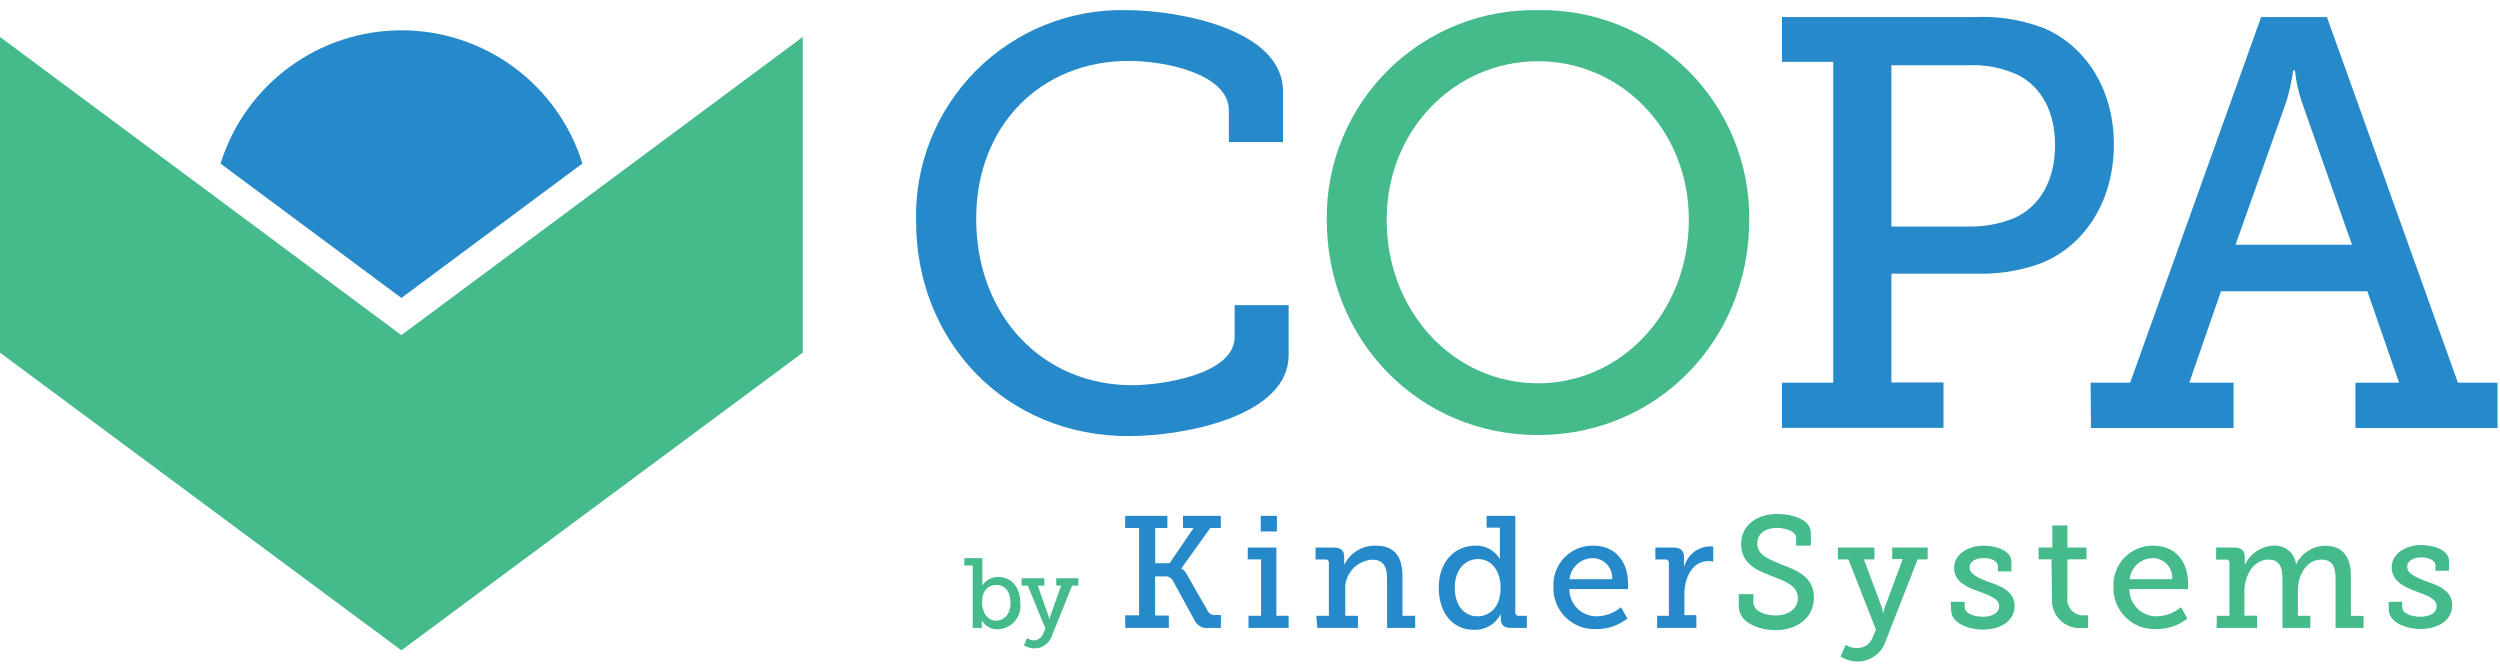
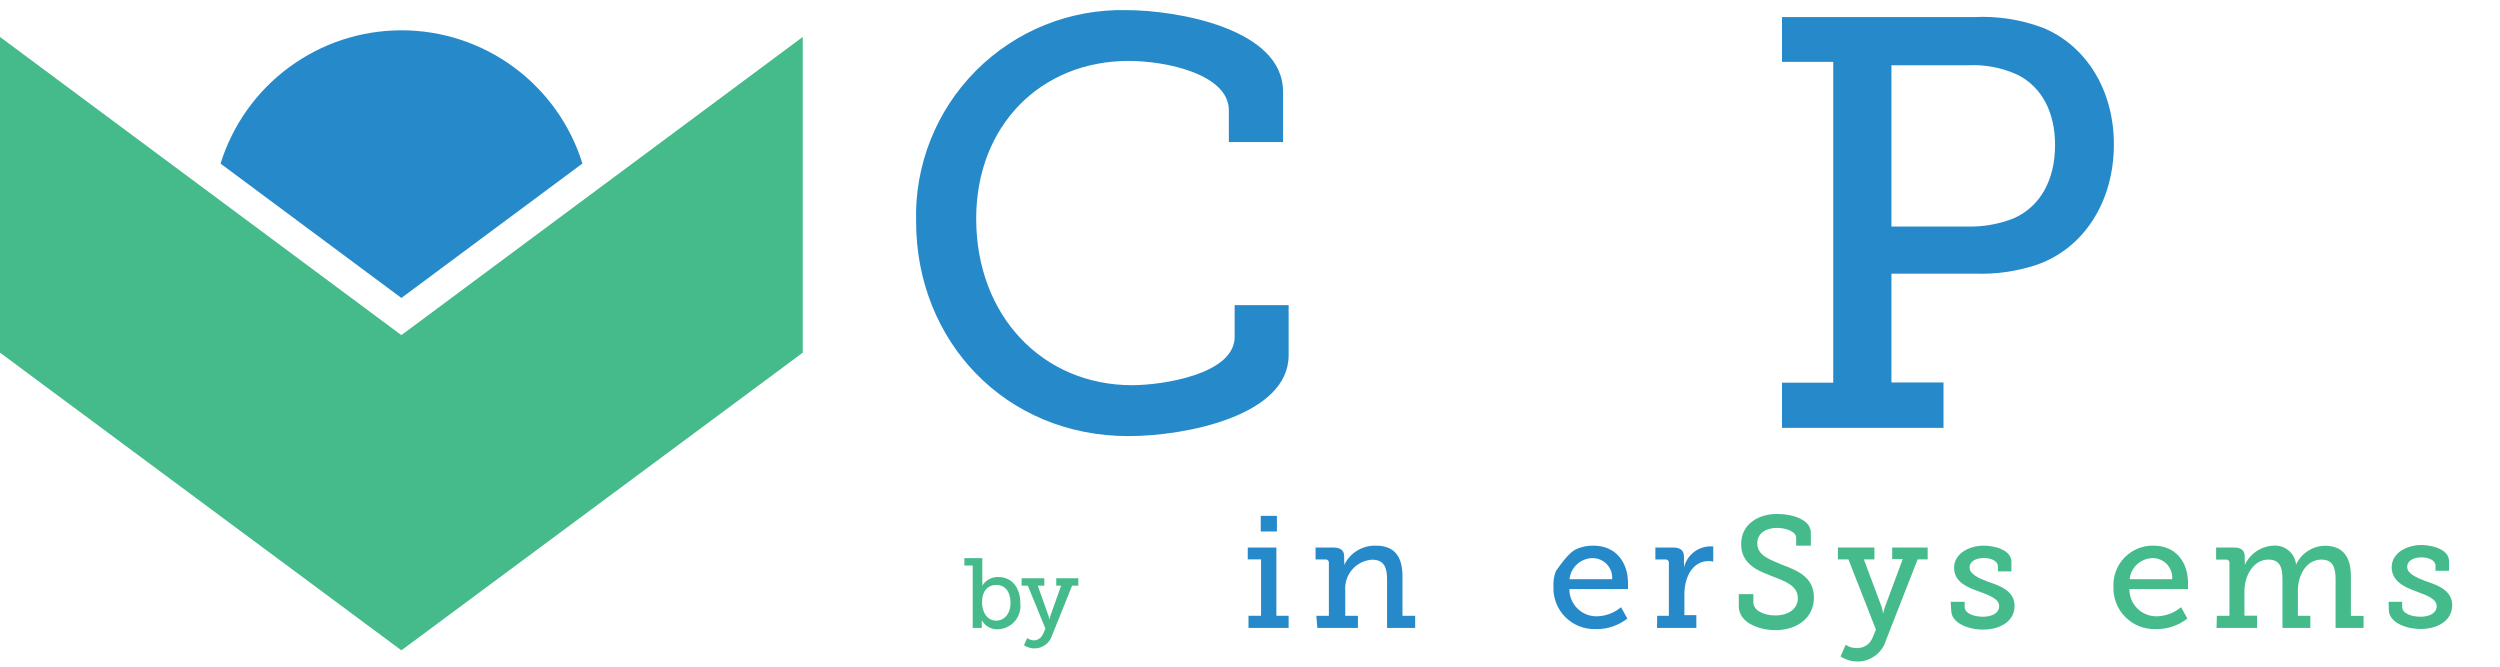
<svg xmlns="http://www.w3.org/2000/svg" width="165" height="44" viewBox="0 0 165 44" fill="none">
  <path d="M26.491 2C23.823 2.002 21.226 2.857 19.079 4.44C16.932 6.022 15.347 8.25 14.556 10.798L26.491 19.665L38.44 10.791C37.647 8.242 36.059 6.014 33.909 4.433C31.759 2.851 29.16 1.998 26.491 2Z" fill="#268ACA" />
  <path d="M52.982 2.438L26.491 22.118L0 2.438V23.276L26.491 42.921L52.982 23.276V2.438Z" fill="#45BB8B" />
  <path d="M74.342 0.668C77.611 0.668 84.68 1.86 84.68 6.043V9.375H81.104V7.284C81.104 4.907 76.991 4.021 74.495 4.021C68.695 4.021 64.429 8.288 64.429 14.429C64.429 20.85 68.814 25.423 74.725 25.423C76.649 25.423 81.487 24.726 81.487 22.23V20.139H85.05V23.443C85.05 27.438 78.246 28.783 74.481 28.783C66.339 28.783 60.462 22.509 60.462 14.611C60.412 12.771 60.737 10.941 61.416 9.231C62.095 7.522 63.115 5.968 64.413 4.664C65.711 3.36 67.26 2.333 68.967 1.646C70.674 0.96 72.502 0.627 74.342 0.668Z" fill="#268ACA" />
-   <path d="M101.509 0.668C103.339 0.636 105.157 0.972 106.856 1.654C108.554 2.336 110.099 3.352 111.399 4.641C112.698 5.931 113.726 7.467 114.423 9.16C115.119 10.853 115.468 12.669 115.451 14.499C115.451 22.488 109.345 28.713 101.509 28.713C93.673 28.713 87.566 22.488 87.566 14.499C87.545 12.668 87.893 10.851 88.587 9.156C89.282 7.461 90.31 5.923 91.61 4.633C92.911 3.343 94.457 2.327 96.157 1.646C97.858 0.965 99.677 0.633 101.509 0.668ZM101.509 25.298C107.002 25.298 111.464 20.606 111.464 14.499C111.464 8.581 107.002 4.042 101.509 4.042C96.016 4.042 91.519 8.574 91.519 14.499C91.519 20.606 95.981 25.298 101.509 25.298Z" fill="#45BB8B" />
  <path d="M117.612 25.256H120.993V4.084H117.612V1.128H130.251C131.835 1.043 133.42 1.292 134.901 1.86C137.69 3.052 139.516 5.931 139.516 9.529C139.516 13.335 137.515 16.409 134.406 17.483C133.092 17.916 131.711 18.112 130.328 18.061H124.835V25.242H128.271V28.239H117.612V25.256ZM129.868 14.952C130.907 14.976 131.941 14.791 132.907 14.408C134.636 13.642 135.633 11.913 135.633 9.57C135.633 7.381 134.748 5.764 133.214 4.962C132.183 4.477 131.048 4.252 129.91 4.307H124.835V14.952H129.868Z" fill="#268ACA" />
-   <path d="M137.982 25.256H140.59L149.234 1.128H153.577L162.222 25.256H164.836V28.253H155.459V25.256H158.339L156.247 19.225H146.585L144.494 25.256H147.415V28.253H138.003L137.982 25.256ZM155.229 16.151L151.925 6.74C151.693 6.062 151.538 5.361 151.465 4.648H151.353C151.255 5.357 151.098 6.056 150.886 6.74L147.547 16.151H155.229Z" fill="#268ACA" />
  <path d="M64.198 37.323H63.648V36.835H64.833V38.355C64.841 38.454 64.841 38.555 64.833 38.654C64.942 38.473 65.098 38.325 65.284 38.224C65.471 38.123 65.681 38.075 65.892 38.083C66.784 38.083 67.342 38.78 67.342 39.812C67.368 40.025 67.348 40.242 67.285 40.447C67.221 40.653 67.116 40.843 66.974 41.005C66.833 41.167 66.66 41.298 66.465 41.389C66.27 41.48 66.058 41.529 65.843 41.534C65.631 41.54 65.42 41.488 65.236 41.382C65.051 41.276 64.9 41.121 64.798 40.934C64.804 41.02 64.804 41.106 64.798 41.192V41.443H64.198V37.323ZM65.753 40.962C66.262 40.962 66.694 40.537 66.694 39.784C66.694 39.031 66.311 38.606 65.767 38.606C65.223 38.606 64.812 38.954 64.812 39.791C64.833 40.376 65.118 40.962 65.753 40.962Z" fill="#45BB8B" />
  <path d="M68.249 42.266C68.383 42.257 68.511 42.209 68.619 42.129C68.727 42.048 68.809 41.938 68.855 41.812L68.995 41.485L67.838 38.654H67.426V38.166H68.925V38.654H68.493L69.19 40.613C69.221 40.709 69.242 40.807 69.253 40.906C69.273 40.807 69.301 40.709 69.336 40.613L70.034 38.654H69.713V38.166H71.17V38.654H70.758L69.434 41.945C69.357 42.191 69.203 42.407 68.995 42.56C68.787 42.713 68.535 42.795 68.277 42.795C68.029 42.794 67.787 42.721 67.58 42.586L67.796 42.112C67.927 42.209 68.086 42.262 68.249 42.266Z" fill="#45BB8B" />
-   <path d="M74.258 40.613H75.178V34.848H74.258V34.046H77.046V34.848H76.245V37.169H77.193L78.775 34.848H78.078V34.046H80.574V34.848H79.877L77.966 37.518C78.153 37.633 78.3 37.804 78.385 38.006L79.709 40.321C79.76 40.413 79.836 40.487 79.93 40.536C80.023 40.584 80.128 40.604 80.232 40.592H80.581V41.443H79.835C79.626 41.481 79.41 41.447 79.224 41.345C79.037 41.244 78.891 41.081 78.81 40.885L77.416 38.334C77.362 38.233 77.278 38.15 77.176 38.098C77.073 38.046 76.958 38.026 76.844 38.041H76.238V40.627H77.144V41.443H74.272L74.258 40.613Z" fill="#268ACA" />
  <path d="M82.4 40.641H83.23V36.919H82.352V36.138H84.241V40.641H85.049V41.443H82.4V40.641ZM83.209 34.046H84.276V35.078H83.209V34.046Z" fill="#268ACA" />
  <path d="M86.876 40.641H87.706V37.156C87.709 37.124 87.705 37.093 87.695 37.064C87.684 37.034 87.668 37.008 87.645 36.986C87.623 36.964 87.597 36.947 87.567 36.936C87.538 36.926 87.507 36.922 87.475 36.925H86.827V36.138H88.019C88.479 36.138 88.716 36.333 88.716 36.723V36.995C88.728 37.095 88.728 37.195 88.716 37.295C88.902 36.901 89.199 36.569 89.571 36.341C89.942 36.114 90.372 35.999 90.808 36.012C92.021 36.012 92.564 36.709 92.564 38.041V40.641H93.401V41.443H91.547V38.271C91.547 37.525 91.4 36.939 90.557 36.939C90.307 36.955 90.063 37.021 89.838 37.131C89.614 37.242 89.413 37.396 89.249 37.585C89.084 37.773 88.959 37.993 88.879 38.23C88.8 38.468 88.768 38.718 88.786 38.968V40.641H89.623V41.443H86.946L86.876 40.641Z" fill="#268ACA" />
-   <path d="M97.388 36.012C97.711 36.002 98.03 36.079 98.312 36.235C98.594 36.39 98.829 36.62 98.992 36.898C98.98 36.766 98.98 36.632 98.992 36.5V34.827H98.114V34.046H100.01V40.411C100.005 40.443 100.008 40.474 100.018 40.505C100.027 40.535 100.044 40.562 100.067 40.584C100.089 40.607 100.116 40.623 100.146 40.633C100.177 40.643 100.208 40.646 100.24 40.641H100.77V41.443H99.717C99.243 41.443 99.055 41.213 99.055 40.864V40.795C99.041 40.7 99.041 40.603 99.055 40.509C98.892 40.841 98.636 41.118 98.317 41.306C97.999 41.495 97.632 41.586 97.263 41.568C95.869 41.568 94.956 40.439 94.956 38.78C94.956 37.121 95.966 36.012 97.388 36.012ZM97.514 40.676C98.295 40.676 99.041 40.111 99.041 38.794C99.041 37.818 98.546 36.898 97.542 36.898C96.698 36.898 96.015 37.595 96.015 38.78C96.015 39.965 96.636 40.676 97.514 40.676Z" fill="#268ACA" />
-   <path d="M105.155 36.012C106.66 36.012 107.448 37.12 107.448 38.487C107.455 38.617 107.455 38.747 107.448 38.877H103.579C103.577 39.117 103.623 39.355 103.715 39.576C103.807 39.797 103.943 39.998 104.114 40.166C104.285 40.334 104.488 40.465 104.711 40.553C104.934 40.641 105.173 40.682 105.412 40.676C105.99 40.66 106.546 40.449 106.988 40.076L107.406 40.822C106.812 41.292 106.072 41.539 105.315 41.519C104.945 41.532 104.577 41.469 104.233 41.333C103.889 41.197 103.576 40.992 103.315 40.731C103.053 40.469 102.849 40.157 102.713 39.813C102.577 39.469 102.514 39.1 102.526 38.731C102.508 38.377 102.563 38.023 102.687 37.691C102.812 37.358 103.003 37.056 103.25 36.8C103.496 36.545 103.793 36.344 104.12 36.208C104.448 36.073 104.8 36.006 105.155 36.012ZM106.402 38.229C106.416 38.053 106.393 37.876 106.336 37.709C106.278 37.542 106.187 37.389 106.068 37.258C105.95 37.128 105.805 37.023 105.645 36.95C105.484 36.877 105.31 36.838 105.134 36.835C104.749 36.834 104.378 36.977 104.092 37.234C103.806 37.492 103.626 37.846 103.586 38.229H106.402Z" fill="#268ACA" />
+   <path d="M105.155 36.012C106.66 36.012 107.448 37.12 107.448 38.487C107.455 38.617 107.455 38.747 107.448 38.877H103.579C103.577 39.117 103.623 39.355 103.715 39.576C103.807 39.797 103.943 39.998 104.114 40.166C104.285 40.334 104.488 40.465 104.711 40.553C104.934 40.641 105.173 40.682 105.412 40.676C105.99 40.66 106.546 40.449 106.988 40.076L107.406 40.822C106.812 41.292 106.072 41.539 105.315 41.519C104.945 41.532 104.577 41.469 104.233 41.333C103.889 41.197 103.576 40.992 103.315 40.731C103.053 40.469 102.849 40.157 102.713 39.813C102.577 39.469 102.514 39.1 102.526 38.731C102.508 38.377 102.563 38.023 102.687 37.691C103.496 36.545 103.793 36.344 104.12 36.208C104.448 36.073 104.8 36.006 105.155 36.012ZM106.402 38.229C106.416 38.053 106.393 37.876 106.336 37.709C106.278 37.542 106.187 37.389 106.068 37.258C105.95 37.128 105.805 37.023 105.645 36.95C105.484 36.877 105.31 36.838 105.134 36.835C104.749 36.834 104.378 36.977 104.092 37.234C103.806 37.492 103.626 37.846 103.586 38.229H106.402Z" fill="#268ACA" />
  <path d="M109.372 40.641H110.146V37.156C110.15 37.125 110.146 37.093 110.135 37.064C110.125 37.035 110.108 37.008 110.086 36.986C110.064 36.964 110.037 36.947 110.008 36.937C109.979 36.926 109.947 36.922 109.916 36.926H109.254V36.138H110.446C110.906 36.138 111.143 36.326 111.143 36.752V37.086C111.15 37.209 111.15 37.333 111.143 37.456C111.232 37.073 111.444 36.729 111.746 36.478C112.048 36.226 112.424 36.08 112.816 36.061C112.902 36.055 112.988 36.055 113.074 36.061V37.065C112.978 37.042 112.88 37.03 112.781 37.03C111.652 37.03 111.171 38.174 111.171 39.205V40.6H111.959V41.443H109.365L109.372 40.641Z" fill="#268ACA" />
  <path d="M115.723 39.212V39.756C115.723 40.3 116.42 40.62 117.194 40.62C117.968 40.62 118.658 40.223 118.658 39.491C118.658 38.633 117.794 38.355 116.881 37.999C115.967 37.644 114.915 37.211 114.915 35.908C114.915 34.604 116.037 33.921 117.278 33.921C118.386 33.921 119.516 34.339 119.516 35.141V36.012H118.547V35.496C118.547 35.071 117.85 34.841 117.278 34.841C116.581 34.841 115.981 35.176 115.981 35.852C115.981 36.64 116.727 36.898 117.55 37.246C118.637 37.657 119.718 38.076 119.718 39.442C119.718 40.809 118.568 41.589 117.194 41.589C116.044 41.589 114.761 41.073 114.761 40.021V39.212H115.723Z" fill="#45BB8B" />
  <path d="M122.618 42.774C122.831 42.767 123.037 42.696 123.211 42.572C123.384 42.449 123.517 42.276 123.594 42.077L123.81 41.554L121.997 36.919H121.3V36.138H123.712V36.919H123.015L124.186 40.049C124.234 40.198 124.267 40.352 124.284 40.509C124.314 40.352 124.356 40.199 124.409 40.049L125.581 36.898H124.884V36.138H127.226V36.919H126.564L124.472 42.265C124.352 42.666 124.106 43.018 123.771 43.269C123.436 43.52 123.029 43.657 122.611 43.66C122.208 43.66 121.813 43.544 121.475 43.325L121.816 42.558C122.052 42.717 122.334 42.793 122.618 42.774Z" fill="#45BB8B" />
  <path d="M128.746 39.721H129.666V40.049C129.666 40.495 130.293 40.704 130.879 40.704C131.464 40.704 131.945 40.467 131.945 40.007C131.945 39.547 131.36 39.31 130.628 39.045C129.896 38.78 128.969 38.438 128.969 37.476C128.969 36.514 130 36.012 130.921 36.012C131.667 36.012 132.754 36.305 132.754 37.079V37.713H131.862V37.372C131.862 37.044 131.443 36.828 130.935 36.828C130.426 36.828 129.993 37.037 129.993 37.462C129.993 37.888 130.579 38.159 131.213 38.396C132.029 38.668 132.963 39.01 132.963 39.993C132.963 40.976 132.043 41.554 130.872 41.554C129.91 41.554 128.78 41.122 128.78 40.286L128.746 39.721Z" fill="#45BB8B" />
-   <path d="M135.396 36.918H134.545V36.138H135.452V34.681H136.449V36.138H137.71V36.918H136.449V39.4C136.425 39.558 136.437 39.718 136.485 39.871C136.532 40.023 136.613 40.162 136.721 40.279C136.83 40.395 136.963 40.486 137.111 40.544C137.26 40.602 137.419 40.625 137.578 40.613C137.657 40.619 137.736 40.619 137.815 40.613V41.443C137.694 41.45 137.573 41.45 137.452 41.443C137.183 41.473 136.911 41.443 136.655 41.354C136.399 41.266 136.165 41.122 135.972 40.932C135.778 40.743 135.629 40.513 135.536 40.259C135.442 40.005 135.406 39.733 135.431 39.463L135.396 36.918Z" fill="#45BB8B" />
  <path d="M142.123 36.012C143.629 36.012 144.41 37.12 144.41 38.487C144.41 38.626 144.41 38.877 144.41 38.877H140.541C140.538 39.117 140.583 39.354 140.674 39.575C140.765 39.797 140.9 39.998 141.071 40.166C141.241 40.334 141.444 40.465 141.667 40.553C141.89 40.641 142.128 40.682 142.367 40.676C142.947 40.659 143.504 40.448 143.95 40.076L144.368 40.822C143.773 41.291 143.033 41.538 142.276 41.519C141.907 41.532 141.539 41.469 141.195 41.333C140.851 41.197 140.538 40.992 140.277 40.731C140.015 40.469 139.81 40.157 139.674 39.813C139.539 39.469 139.475 39.1 139.488 38.731C139.471 38.376 139.526 38.022 139.652 37.69C139.777 37.358 139.969 37.055 140.216 36.8C140.463 36.545 140.76 36.344 141.088 36.208C141.416 36.073 141.768 36.006 142.123 36.012ZM143.364 38.229C143.378 38.053 143.356 37.877 143.3 37.71C143.243 37.543 143.153 37.389 143.035 37.259C142.917 37.128 142.773 37.023 142.612 36.95C142.452 36.877 142.278 36.838 142.102 36.835C141.717 36.834 141.346 36.977 141.06 37.234C140.774 37.492 140.594 37.846 140.555 38.229H143.364Z" fill="#45BB8B" />
  <path d="M146.313 40.641H147.143V37.156C147.146 37.125 147.142 37.094 147.132 37.065C147.122 37.035 147.105 37.009 147.082 36.987C147.06 36.966 147.033 36.95 147.004 36.94C146.974 36.931 146.943 36.928 146.912 36.933H146.264V36.138H147.456C147.921 36.138 148.153 36.333 148.153 36.724V36.995C148.165 37.095 148.165 37.196 148.153 37.295C148.319 36.929 148.583 36.616 148.915 36.39C149.247 36.163 149.634 36.033 150.036 36.012C150.4 35.981 150.762 36.095 151.044 36.328C151.326 36.562 151.504 36.896 151.541 37.26C151.71 36.897 151.977 36.588 152.312 36.368C152.647 36.149 153.037 36.028 153.438 36.019C154.609 36.019 155.159 36.717 155.159 38.048V40.648H155.996V41.443H154.149V38.257C154.149 37.518 154.009 36.933 153.215 36.933C152.225 36.933 151.66 37.943 151.66 38.989V40.641H152.483V41.443H150.642V38.257C150.642 37.56 150.538 36.933 149.722 36.933C148.718 36.933 148.132 37.999 148.132 39.024V40.634H148.969V41.443H146.292L146.313 40.641Z" fill="#45BB8B" />
  <path d="M157.648 39.721H158.541V40.049C158.541 40.495 159.168 40.704 159.754 40.704C160.339 40.704 160.82 40.467 160.82 40.007C160.82 39.547 160.235 39.31 159.503 39.045C158.771 38.78 157.851 38.397 157.851 37.435C157.851 36.473 158.882 35.971 159.803 35.971C160.548 35.971 161.636 36.264 161.636 37.037V37.672H160.744V37.33C160.744 37.002 160.325 36.786 159.816 36.786C159.308 36.786 158.875 36.995 158.875 37.421C158.875 37.846 159.461 38.118 160.095 38.355C160.911 38.627 161.845 38.968 161.845 39.951C161.845 40.934 160.925 41.513 159.754 41.513C158.792 41.513 157.662 41.081 157.662 40.244L157.648 39.721Z" fill="#45BB8B" />
</svg>